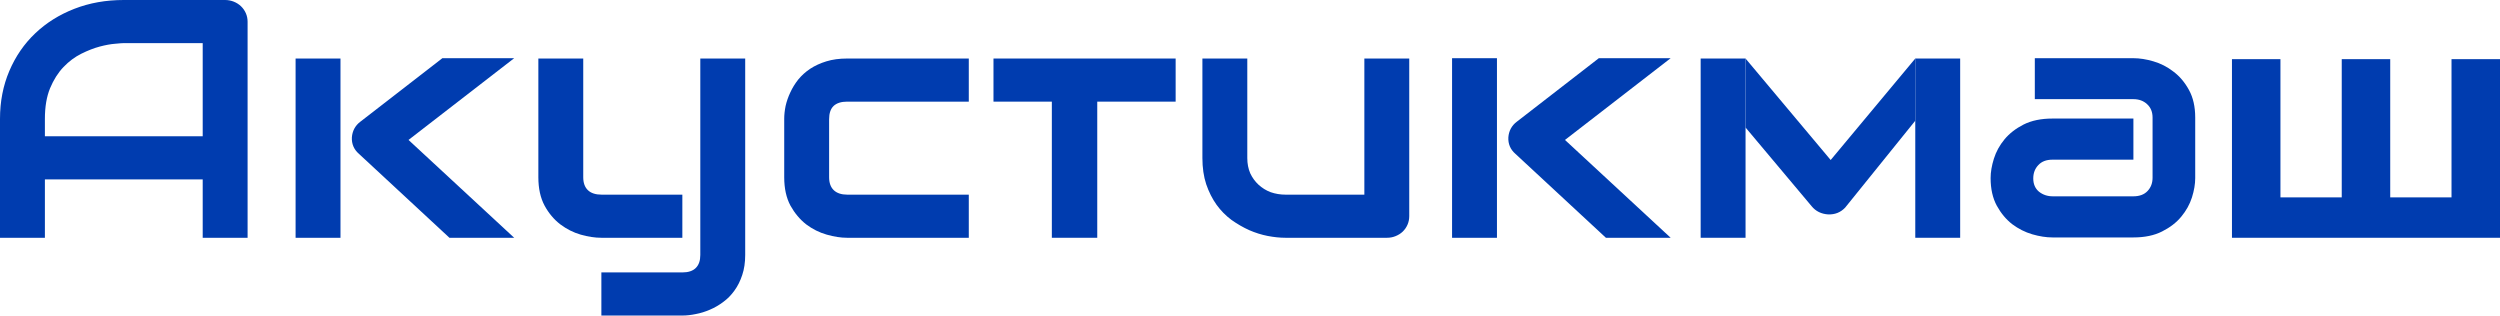
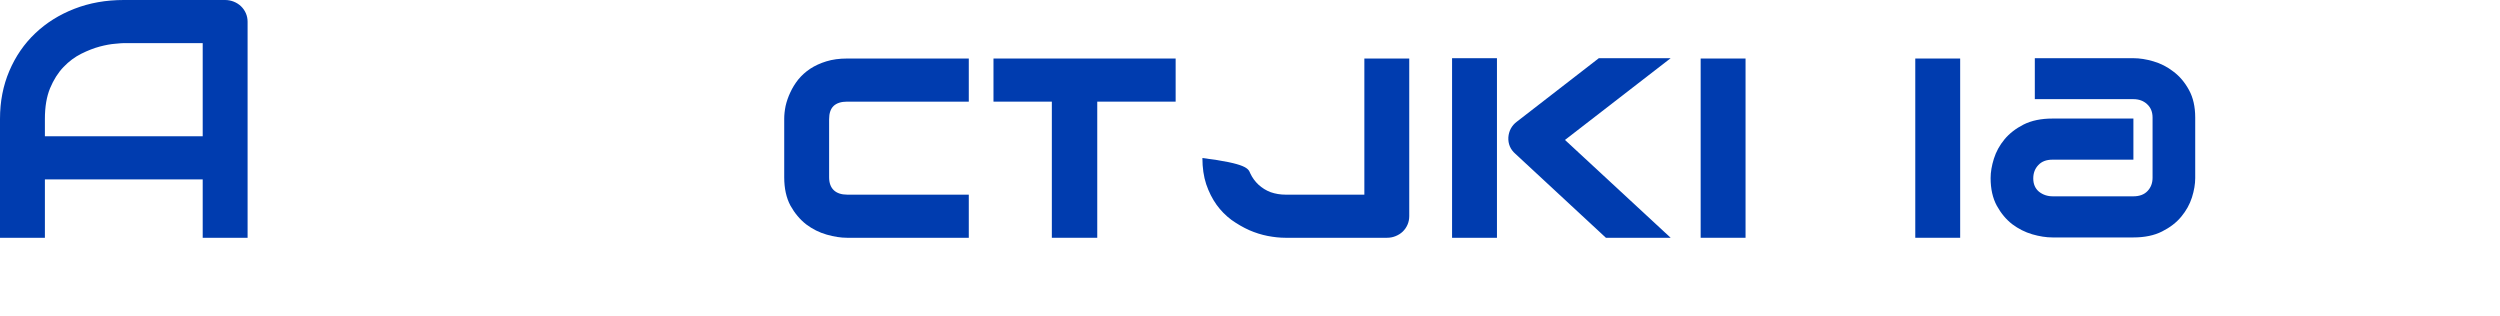
<svg xmlns="http://www.w3.org/2000/svg" width="515" height="65" viewBox="0 0 515 65" fill="none">
  <path d="M51.004 48.981H41.757V36.957H9.248V48.981H0V24.49C0 20.915 0.64 17.625 1.921 14.619C3.201 11.613 4.979 9.029 7.256 6.865C9.532 4.702 12.223 3.017 15.33 1.81C18.436 0.603 21.827 0 25.502 0H46.345C46.985 0 47.59 0.114 48.159 0.342C48.728 0.569 49.226 0.888 49.653 1.298C50.08 1.708 50.411 2.186 50.649 2.733C50.886 3.279 51.004 3.86 51.004 4.475V48.981ZM9.248 28.077H41.757V8.881H25.502C25.218 8.881 24.613 8.926 23.688 9.017C22.787 9.086 21.732 9.279 20.523 9.598C19.337 9.917 18.08 10.406 16.753 11.067C15.425 11.727 14.203 12.638 13.089 13.799C11.975 14.961 11.05 16.418 10.315 18.171C9.603 19.902 9.248 22.008 9.248 24.49V28.077Z" fill="#003CAF" />
-   <path d="M105.921 48.981H92.583L73.946 31.697C72.902 30.787 72.416 29.648 72.487 28.282C72.535 27.644 72.701 27.052 72.985 26.506C73.293 25.936 73.709 25.458 74.23 25.071L91.125 11.989H105.921L84.154 28.828L105.921 48.981ZM70.14 48.981H60.892V12.057H70.14V48.981Z" fill="#003CAF" />
-   <path d="M153.511 52.533C153.511 54.059 153.309 55.425 152.906 56.632C152.503 57.861 151.97 58.931 151.306 59.842C150.642 60.776 149.871 61.562 148.994 62.199C148.116 62.859 147.192 63.395 146.22 63.804C145.271 64.214 144.311 64.51 143.339 64.693C142.366 64.897 141.442 65 140.564 65H123.883V56.119H140.564C141.797 56.119 142.722 55.812 143.339 55.197C143.955 54.582 144.263 53.694 144.263 52.533V12.057H153.511V52.533ZM140.564 48.981H123.883C122.555 48.981 121.132 48.764 119.615 48.332C118.121 47.899 116.722 47.193 115.418 46.214C114.114 45.212 113.035 43.925 112.181 42.354C111.327 40.76 110.901 38.813 110.901 36.513V12.057H120.148V36.513C120.148 37.675 120.468 38.563 121.109 39.178C121.749 39.792 122.697 40.1 123.954 40.1H140.564V48.981Z" fill="#003CAF" />
  <path d="M199.571 48.981H174.496C173.216 48.981 171.817 48.764 170.299 48.332C168.781 47.899 167.371 47.193 166.066 46.214C164.786 45.212 163.707 43.925 162.83 42.354C161.976 40.76 161.549 38.813 161.549 36.513V24.49C161.549 23.648 161.644 22.76 161.834 21.826C162.047 20.892 162.367 19.97 162.794 19.059C163.221 18.126 163.766 17.238 164.43 16.395C165.118 15.553 165.936 14.813 166.884 14.175C167.857 13.537 168.971 13.025 170.228 12.638C171.485 12.251 172.907 12.057 174.496 12.057H199.571V20.938H174.496C173.287 20.938 172.362 21.234 171.722 21.826C171.105 22.418 170.797 23.329 170.797 24.559V36.513C170.797 37.675 171.117 38.563 171.757 39.178C172.397 39.792 173.334 40.1 174.567 40.1H199.571V48.981Z" fill="#003CAF" />
  <path d="M242.182 20.938H226.034V48.981H216.679V20.938H204.658V12.057H216.679H226.034H242.182V20.938Z" fill="#003CAF" />
-   <path d="M290.305 44.506C290.305 45.144 290.186 45.736 289.949 46.282C289.712 46.829 289.38 47.307 288.953 47.717C288.55 48.104 288.064 48.411 287.495 48.639C286.95 48.867 286.357 48.981 285.717 48.981H264.803C263.665 48.981 262.443 48.855 261.139 48.605C259.859 48.354 258.59 47.956 257.334 47.409C256.077 46.84 254.856 46.134 253.67 45.292C252.508 44.426 251.489 43.39 250.611 42.183C249.734 40.954 249.023 39.542 248.477 37.948C247.955 36.354 247.695 34.555 247.695 32.551V12.057H256.942V32.551C256.942 33.713 257.144 34.76 257.547 35.694C257.974 36.605 258.543 37.39 259.254 38.05C259.966 38.711 260.795 39.223 261.744 39.587C262.716 39.929 263.759 40.1 264.874 40.1H281.057V12.057H290.305V44.506Z" fill="#003CAF" />
+   <path d="M290.305 44.506C290.305 45.144 290.186 45.736 289.949 46.282C289.712 46.829 289.38 47.307 288.953 47.717C288.55 48.104 288.064 48.411 287.495 48.639C286.95 48.867 286.357 48.981 285.717 48.981H264.803C263.665 48.981 262.443 48.855 261.139 48.605C259.859 48.354 258.59 47.956 257.334 47.409C256.077 46.84 254.856 46.134 253.67 45.292C252.508 44.426 251.489 43.39 250.611 42.183C249.734 40.954 249.023 39.542 248.477 37.948C247.955 36.354 247.695 34.555 247.695 32.551V12.057V32.551C256.942 33.713 257.144 34.76 257.547 35.694C257.974 36.605 258.543 37.39 259.254 38.05C259.966 38.711 260.795 39.223 261.744 39.587C262.716 39.929 263.759 40.1 264.874 40.1H281.057V12.057H290.305V44.506Z" fill="#003CAF" />
  <path d="M344.155 48.981H330.817L312.179 31.697C311.136 30.787 310.65 29.648 310.721 28.282C310.768 27.644 310.934 27.052 311.219 26.506C311.527 25.936 311.942 25.458 312.464 25.071L329.358 11.989H344.155L322.387 28.828L344.155 48.981ZM308.373 48.981H299.126V11.989H308.373V48.981Z" fill="#003CAF" />
  <path d="M452.214 36.684C452.214 37.914 451.989 39.246 451.538 40.681C451.088 42.092 450.353 43.413 449.333 44.643C448.337 45.849 447.021 46.863 445.385 47.683C443.773 48.502 441.805 48.912 439.481 48.912H422.8C421.519 48.912 420.132 48.696 418.638 48.263C417.168 47.831 415.793 47.136 414.512 46.18C413.255 45.201 412.2 43.937 411.347 42.388C410.493 40.817 410.066 38.916 410.066 36.684C410.066 35.455 410.292 34.122 410.742 32.688C411.193 31.253 411.916 29.933 412.912 28.726C413.931 27.496 415.247 26.471 416.86 25.652C418.496 24.832 420.476 24.422 422.8 24.422H439.481V32.893H422.8C421.543 32.893 420.571 33.269 419.883 34.02C419.195 34.749 418.852 35.66 418.852 36.752C418.852 37.914 419.243 38.825 420.025 39.485C420.831 40.123 421.78 40.441 422.871 40.441H439.481C440.738 40.441 441.71 40.077 442.397 39.348C443.085 38.62 443.429 37.709 443.429 36.616V24.217C443.429 23.056 443.05 22.134 442.291 21.45C441.556 20.767 440.619 20.426 439.481 20.426H419.172V11.989H439.481C440.761 11.989 442.137 12.205 443.607 12.638C445.101 13.071 446.476 13.777 447.733 14.756C449.013 15.712 450.08 16.976 450.934 18.547C451.787 20.096 452.214 21.985 452.214 24.217V36.684Z" fill="#003CAF" />
  <path d="M403.795 48.981H394.547V12.057H403.795V48.981Z" fill="#003CAF" />
  <path d="M359.583 48.981H350.335V30.519V12.057H359.583V48.981Z" fill="#003CAF" />
-   <path d="M394.547 12.057V24.866L380.105 42.764C379.157 43.766 377.971 44.233 376.548 44.164C375.885 44.119 375.268 43.959 374.699 43.686C374.106 43.39 373.608 42.992 373.205 42.491L359.583 26.266V12.057L377.118 32.961L394.547 12.057Z" fill="#003CAF" />
-   <path d="M492.386 40.66V12.185H482.398V40.66H469.772V12.185H459.784V48.981H515V12.185H505.012V40.66H492.386Z" fill="#003CAF" />
</svg>